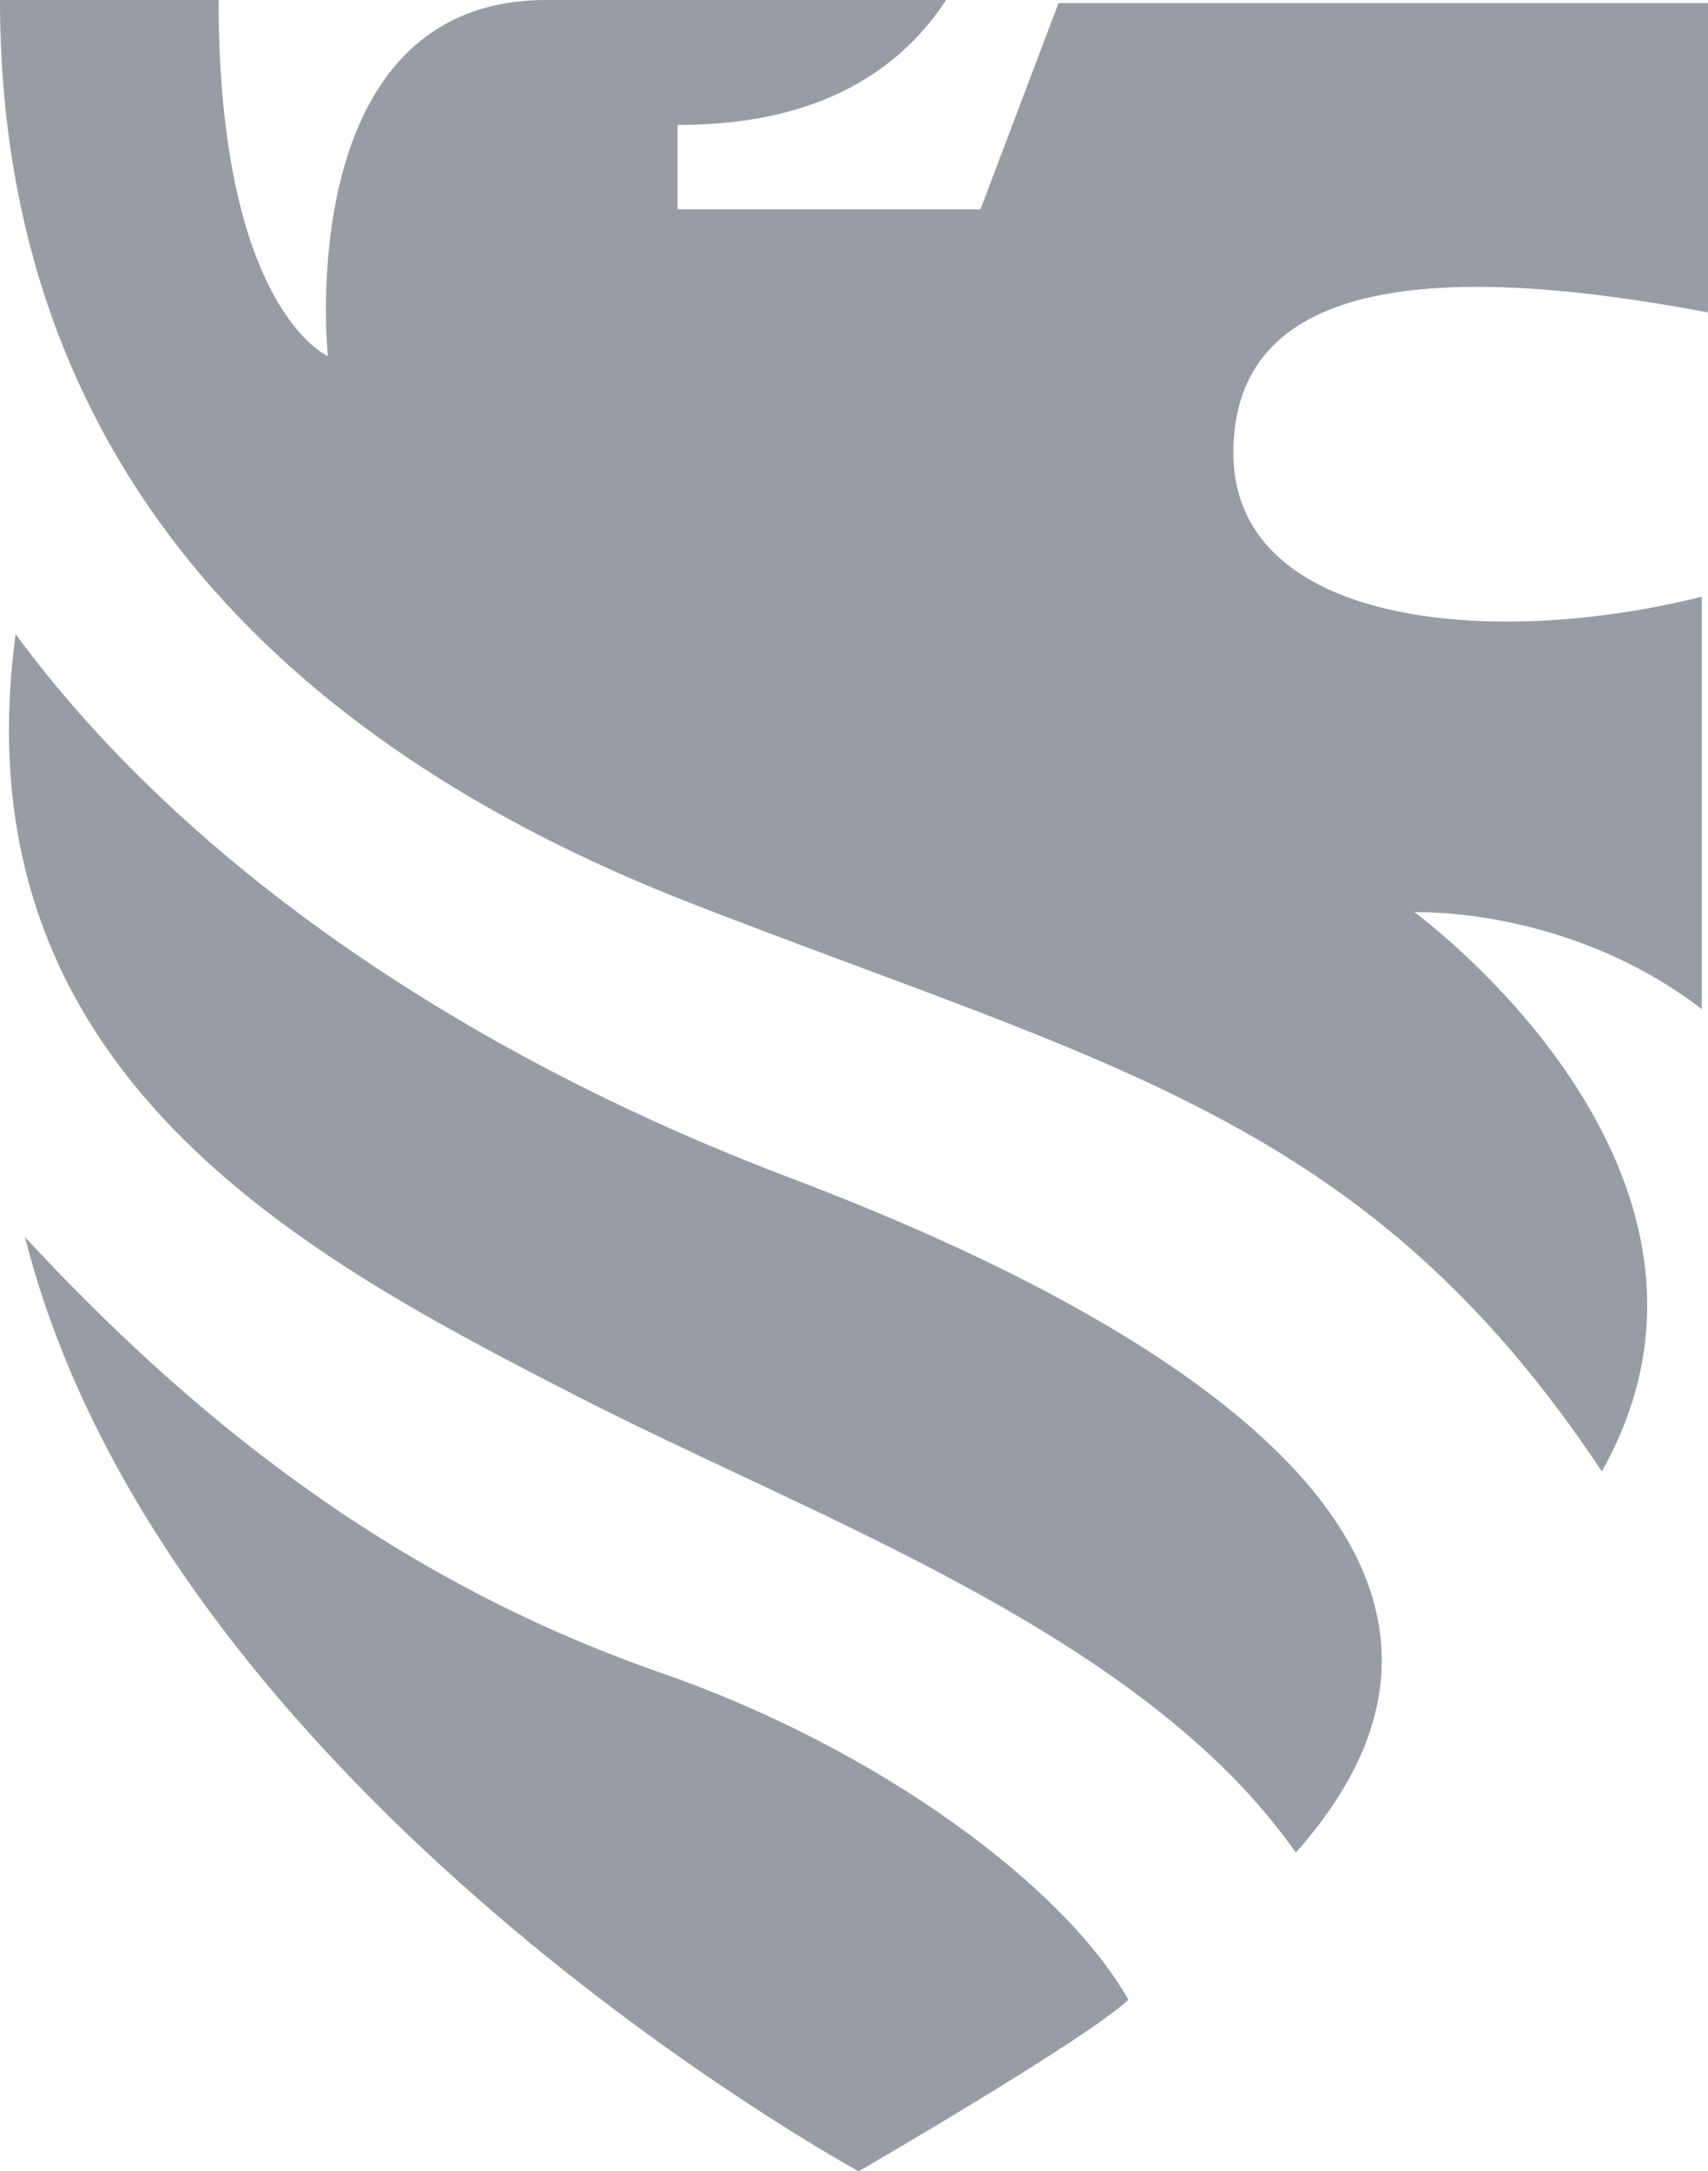
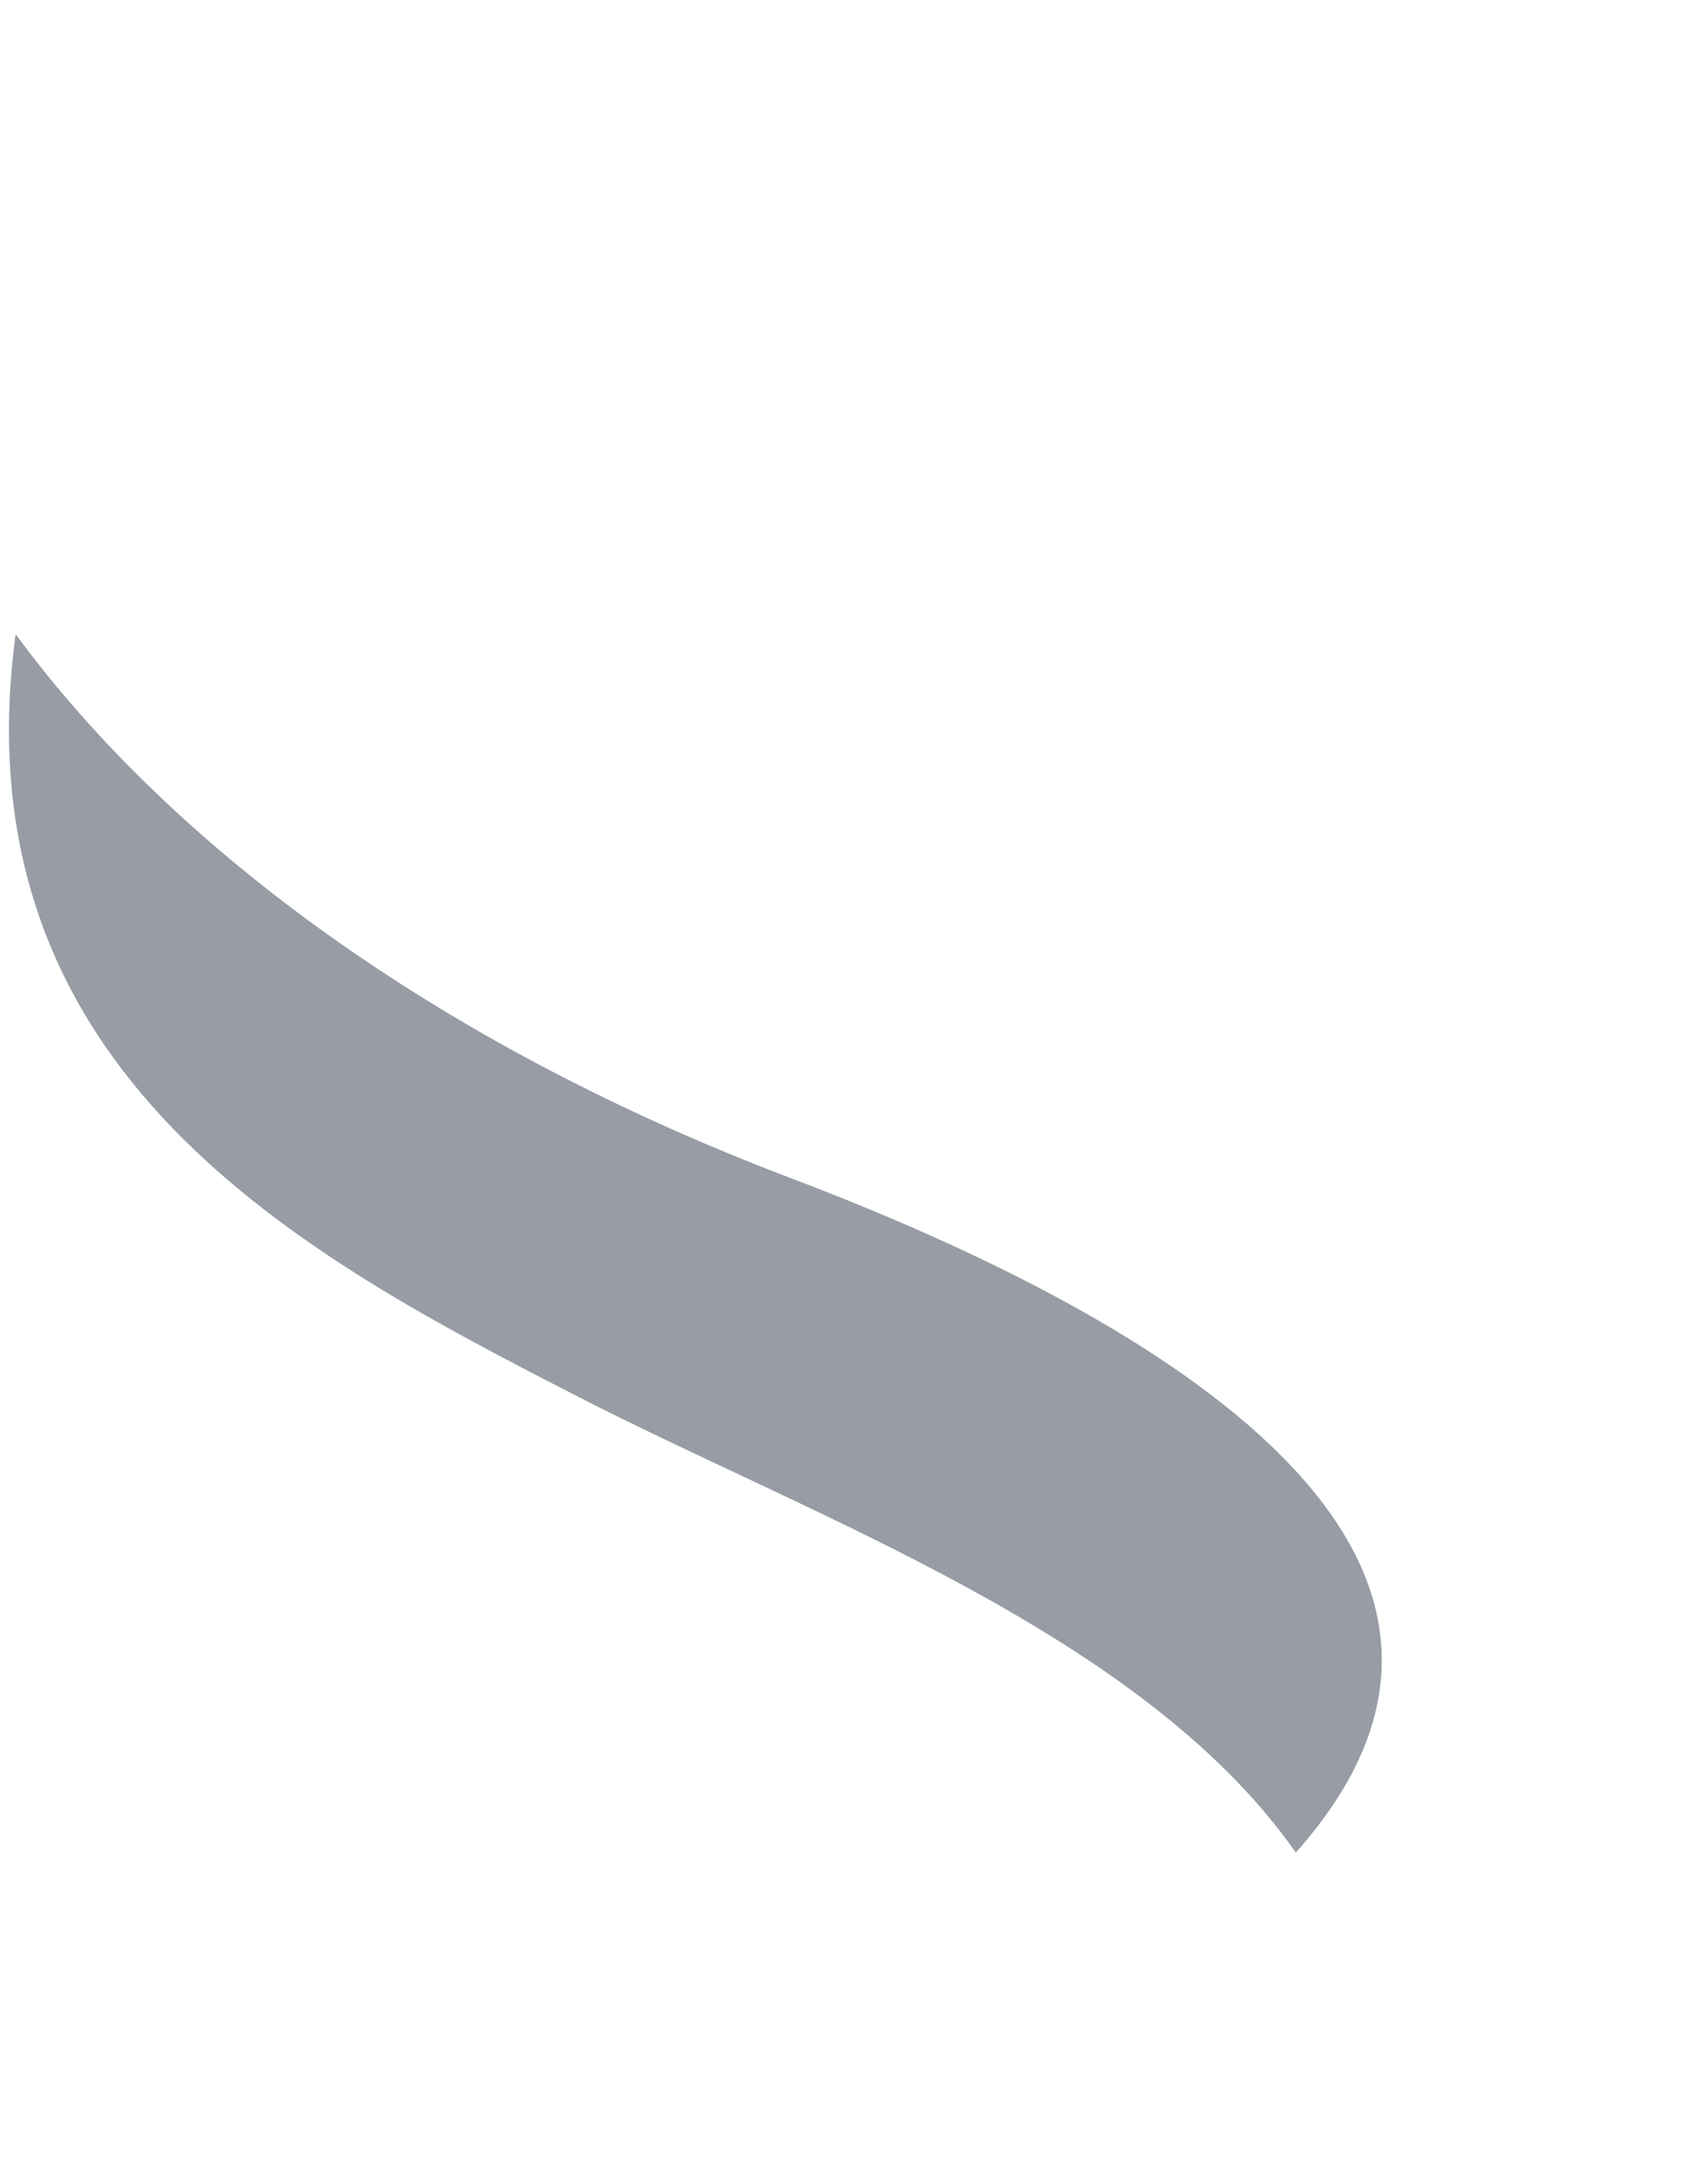
<svg xmlns="http://www.w3.org/2000/svg" width="1076" height="1367.118" viewBox="0 0 1076 1367.118">
  <defs>
    <clipPath id="a">
      <rect width="1076" height="1367.118" fill="rgba(107,114,128,0.7)" />
    </clipPath>
  </defs>
  <g clip-path="url(#a)">
-     <path d="M0,0H137.688c0,194.756,68.864,224.246,68.864,224.246S182.92,0,344.24,0H596.024C550.792,68.864,476.031,78.668,426.853,78.668V131.79H617.664L666.841,1.953H1076V196.709c-177.061-33.436-299.008-19.686-299.008,88.511s161.32,123.939,295.063,90.5V635.358c-84.566-64.919-180.967-60.974-180.967-60.974s224.246,163.273,118.041,352.092C861.6,704.222,699.066,671.411,434.744,568.487,177.022,468.179,0,289.165,0,0" transform="translate(0 0)" fill="rgba(107,114,128,0.7)" />
    <path d="M4.332,10.223C108.585,151.856,281.545,272.71,492.159,352.51,751.833,450.865,970.181,598.4,810.815,777.372,714.452,639.683,507.9,566.914,358.416,490.2,187.565,402.508-33.049,287.592,4.332,10.223" transform="translate(5.511 389.093)" fill="rgba(107,114,128,0.7)" />
-     <path d="M.4,19.942C89.227,371.018,525.611,608.115,525.611,608.115s142.376-82.379,169.913-107.963C655.682,429.335,539.165,342.269,401.2,294.342,227.11,233.876,100.71,128.14.4,19.942" transform="translate(15.338 759.003)" fill="rgba(107,114,128,0.7)" />
  </g>
</svg>